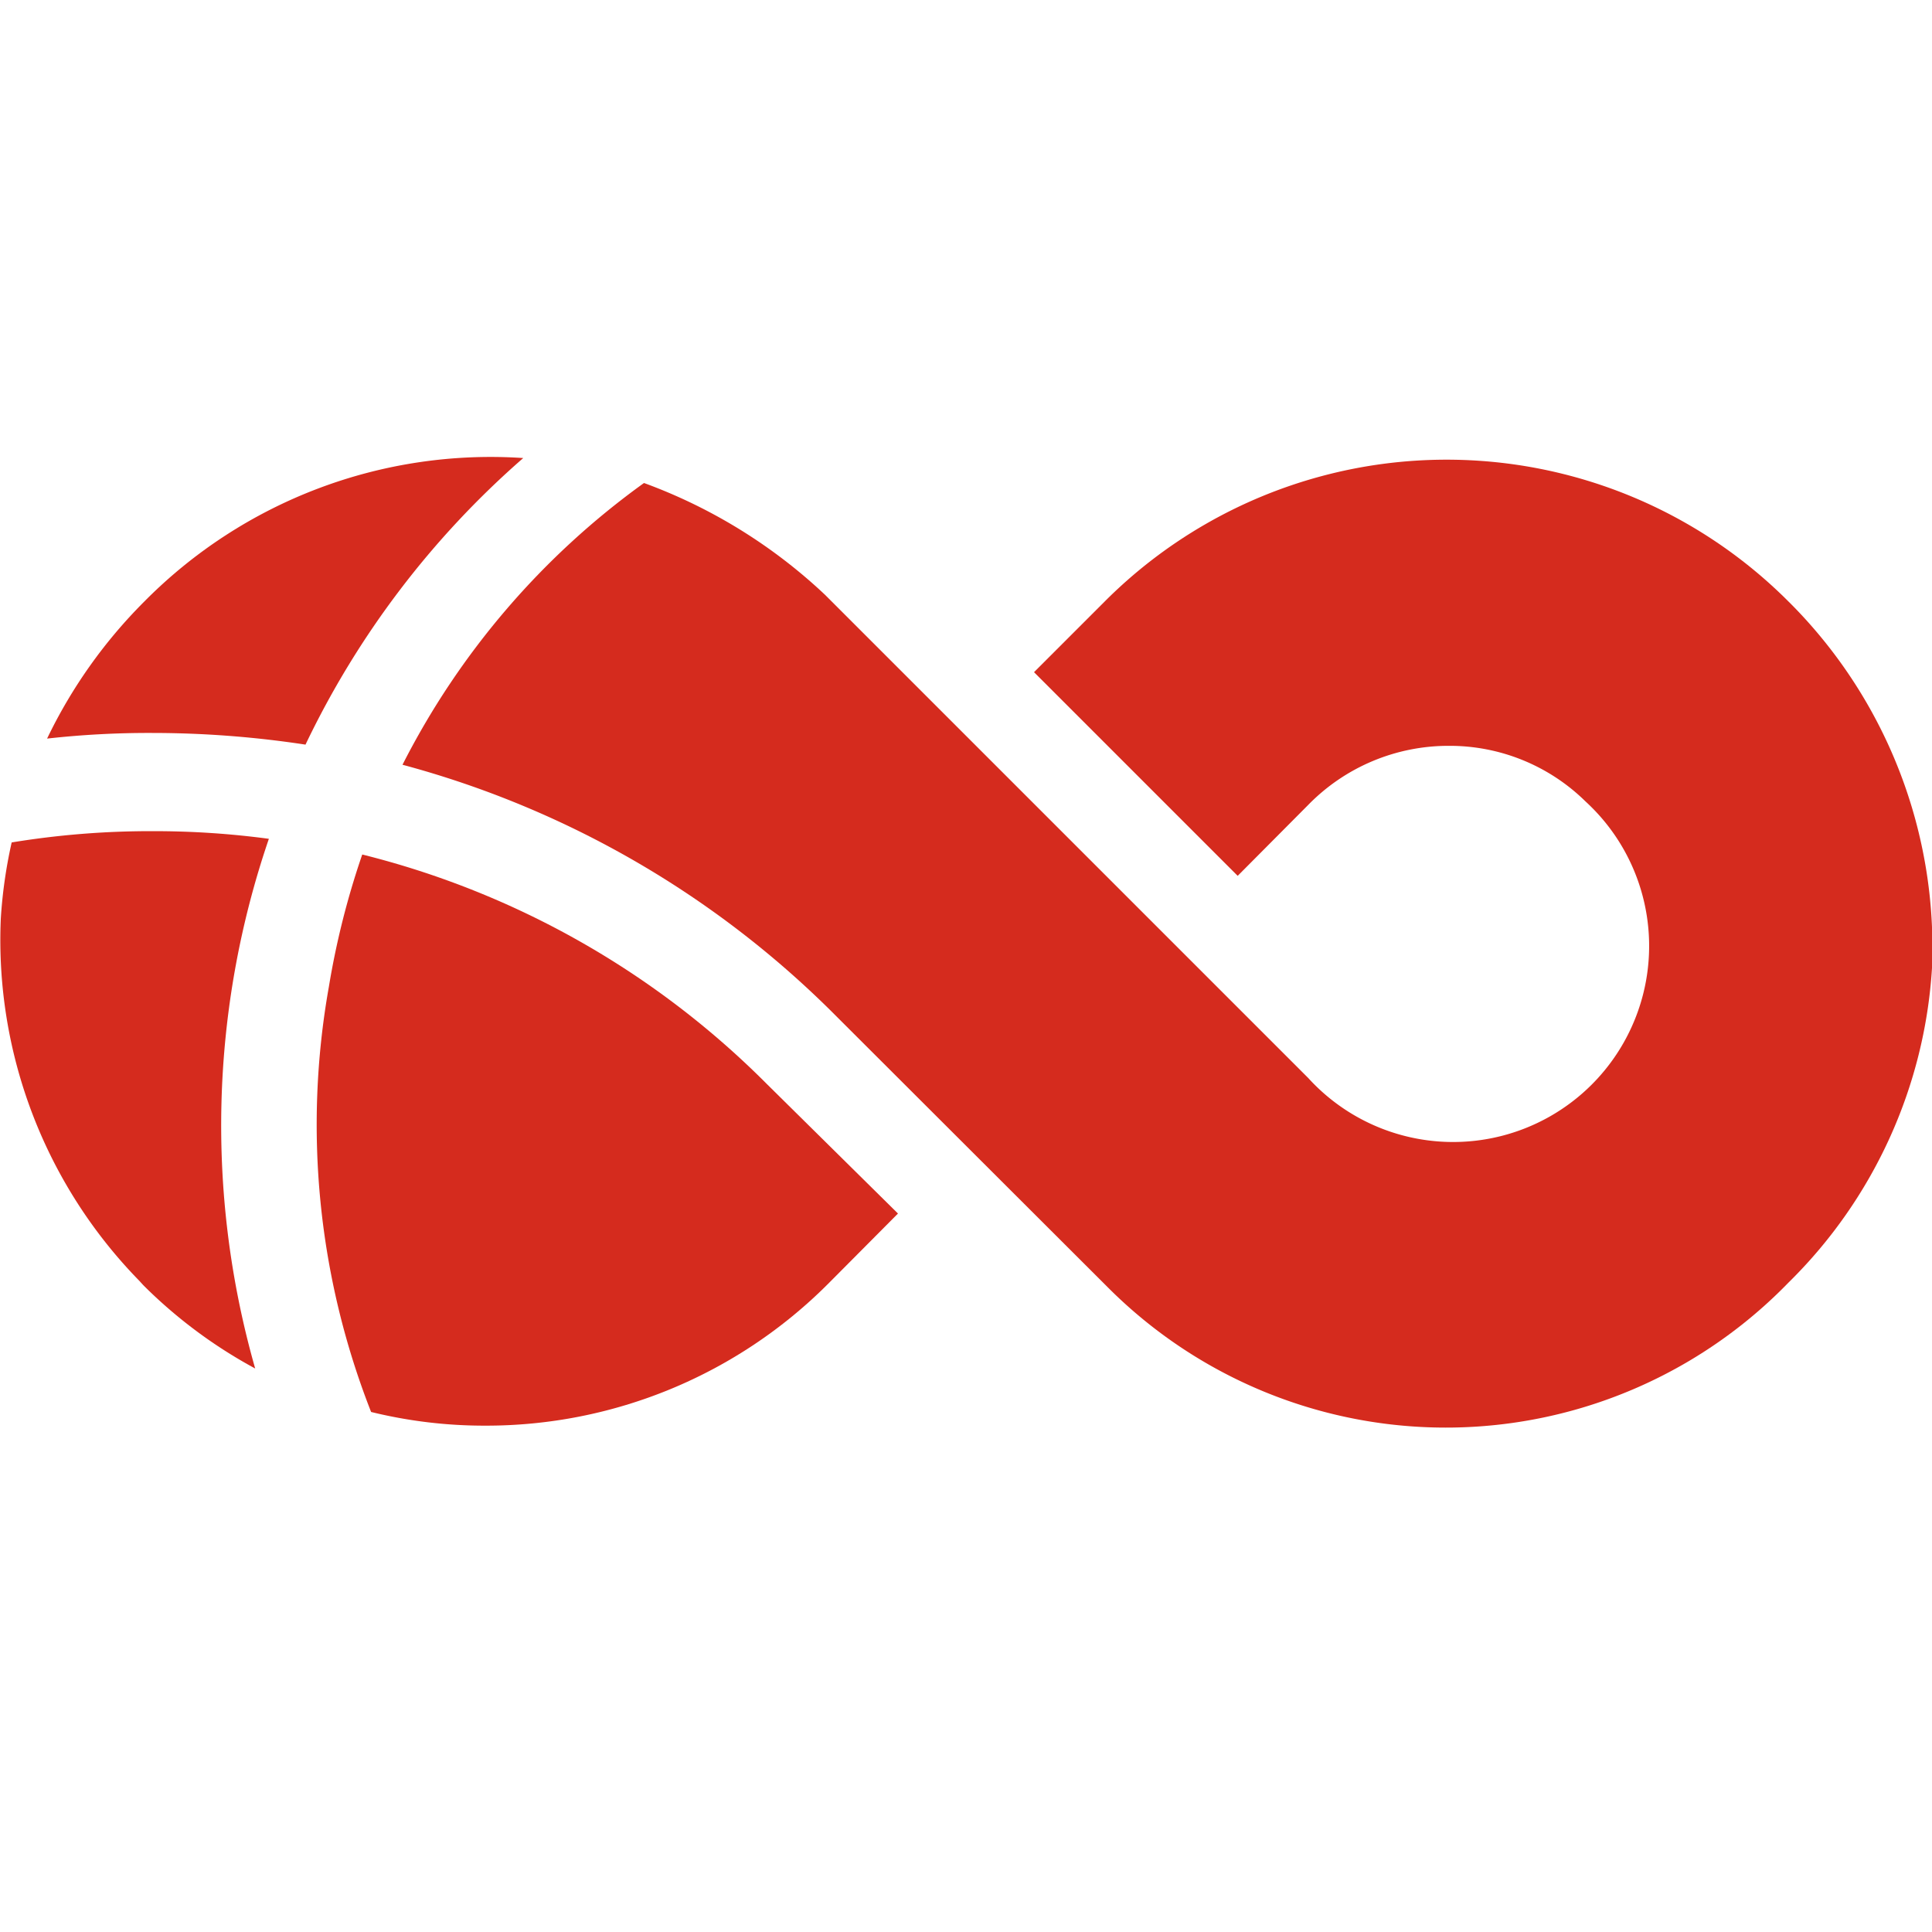
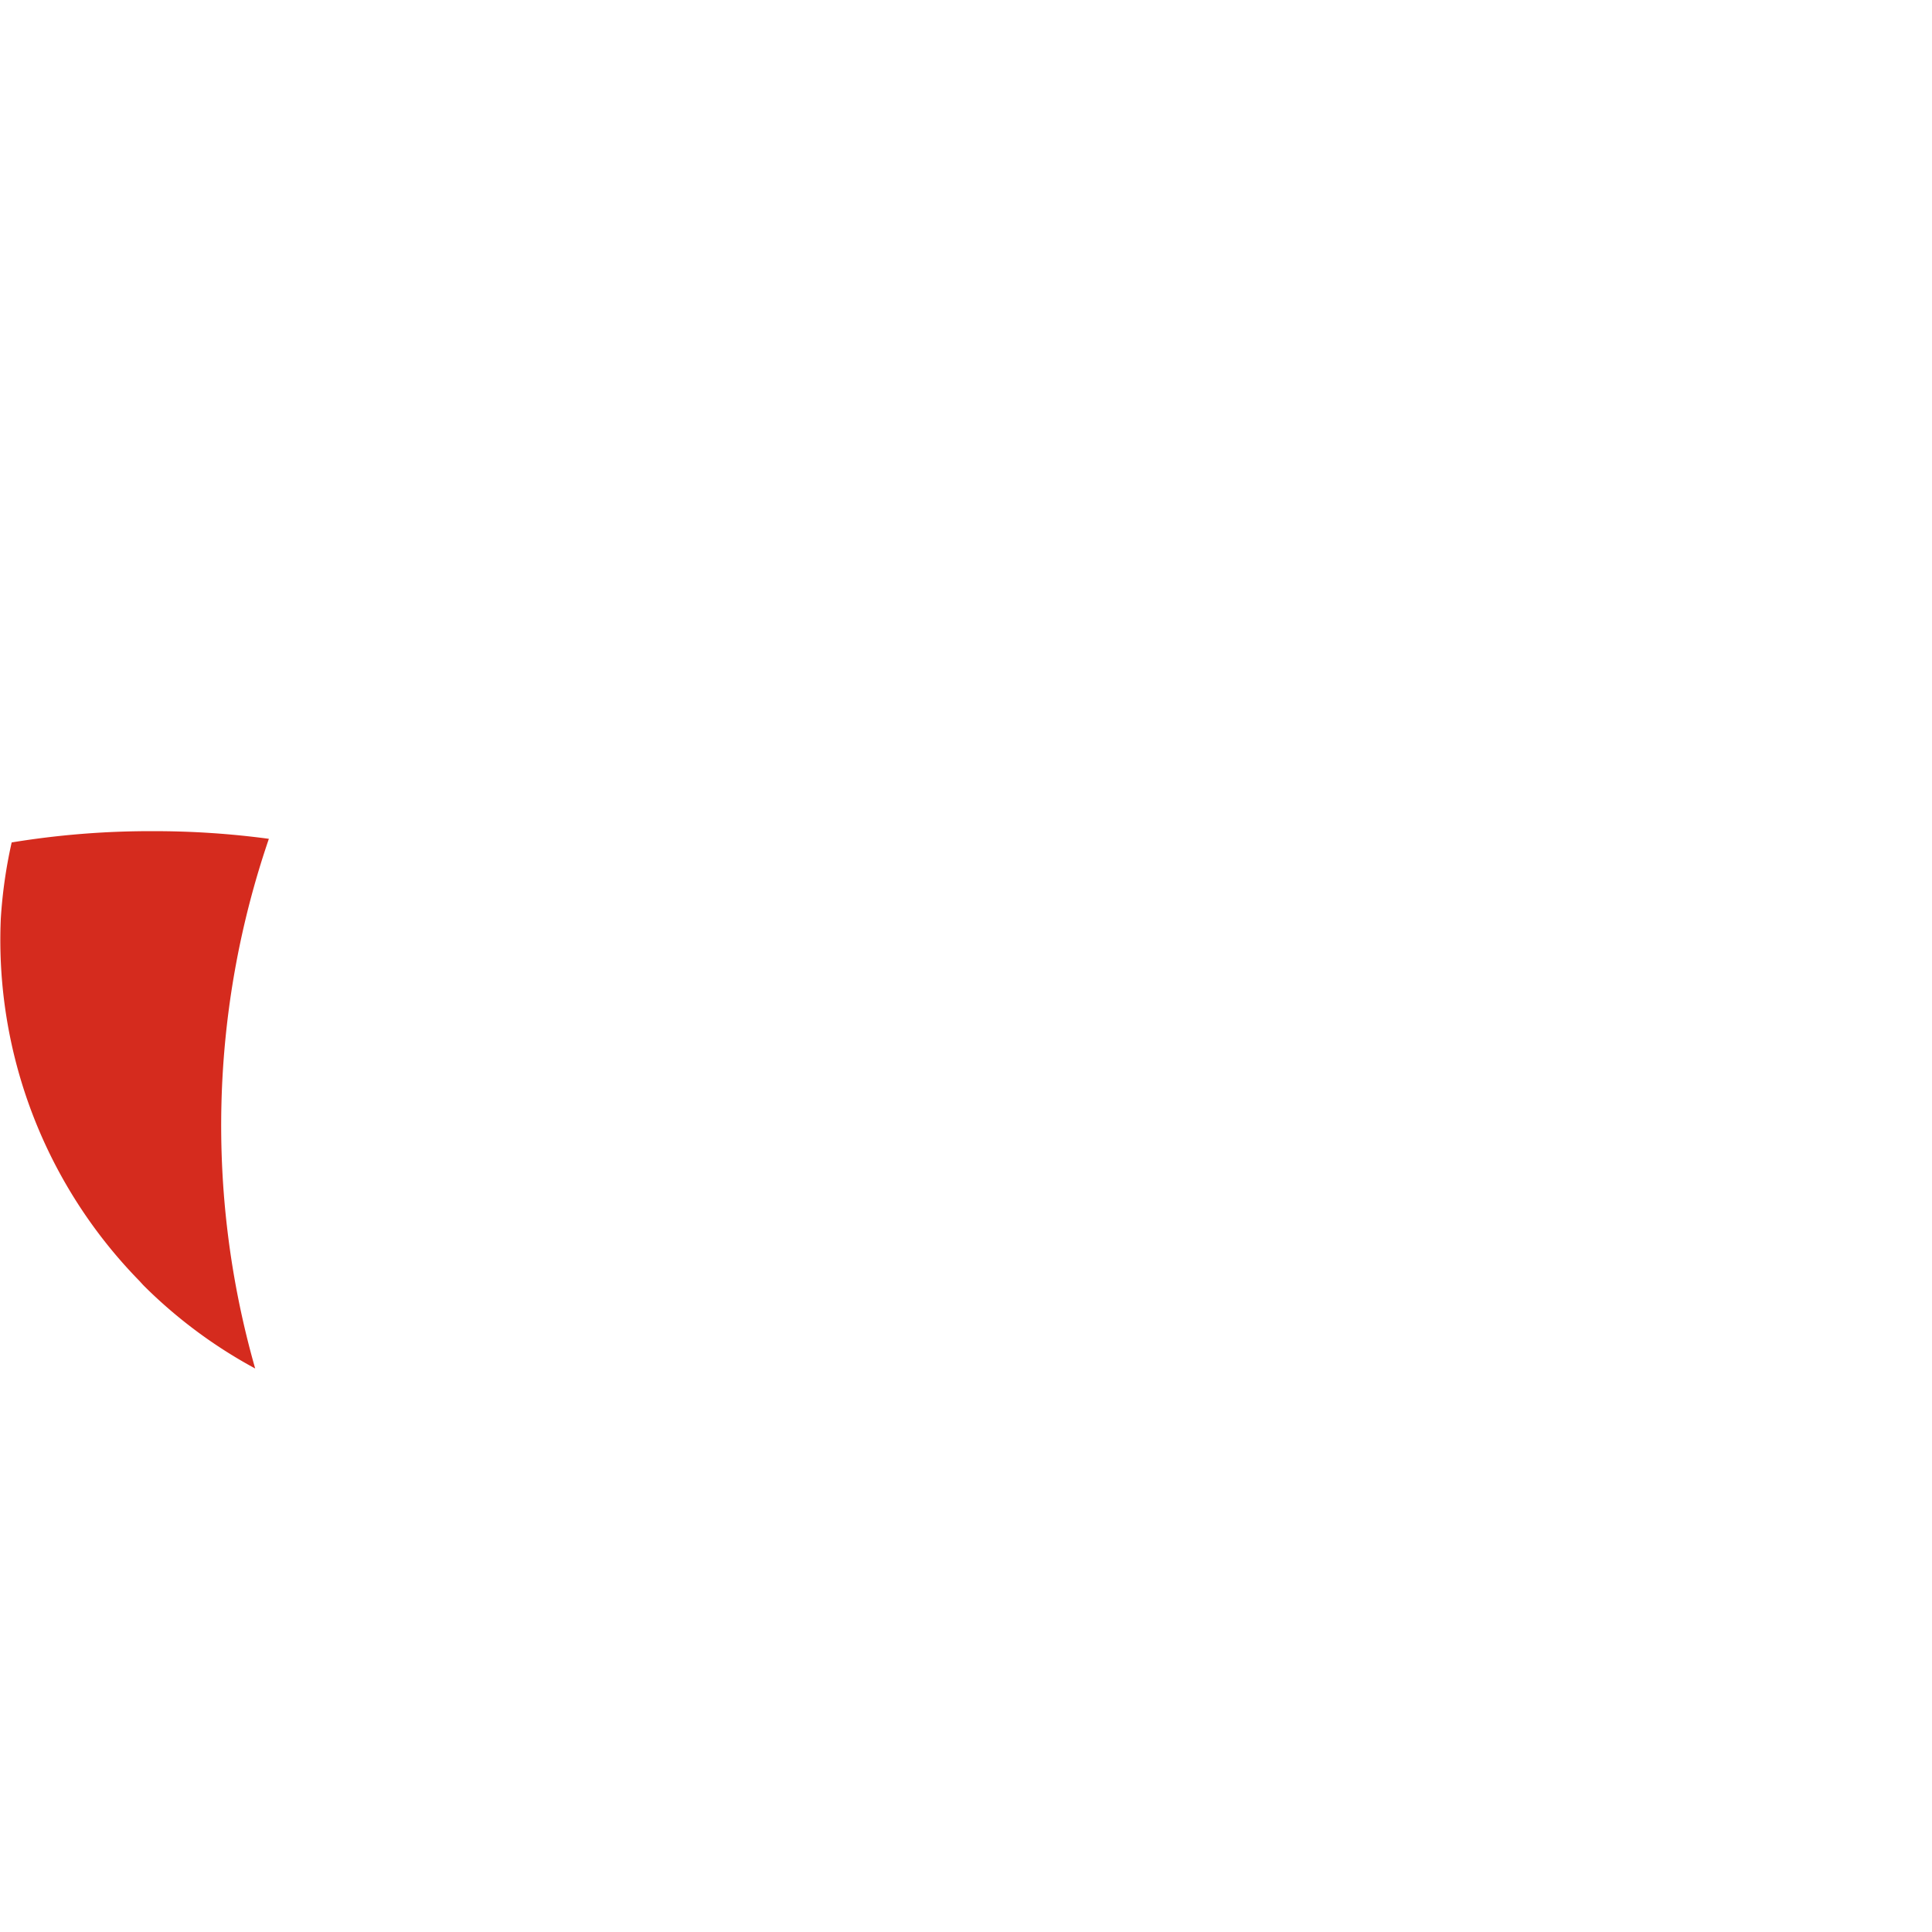
<svg xmlns="http://www.w3.org/2000/svg" viewBox="0 0 48 48">
  <defs>
    <style>.cls-1{fill:#d52b1e;}</style>
  </defs>
  <g id="Isolation_Mode">
-     <path class="cls-1" d="M13,11.38A22.07,22.07,0,0,0,7.59,18.5a25.29,25.29,0,0,0-3.8-.29,22.75,22.75,0,0,0-2.62.14,12.4,12.4,0,0,1,2.42-3.41A12.1,12.1,0,0,1,13,11.38Z" />
-     <path class="cls-1" d="M22.31,30.15l-1.75,1.76a12,12,0,0,1-8.5,3.51,11.8,11.8,0,0,1-2.84-.34A19.53,19.53,0,0,1,8.17,24.52,20.15,20.15,0,0,1,9,21.23a21.54,21.54,0,0,1,10.05,5.7Z" />
    <path class="cls-1" d="M6.34,34a12,12,0,0,1-2.78-2.07l-.1-.11a12.11,12.11,0,0,1-3.44-9,12,12,0,0,1,.27-1.89,21.29,21.29,0,0,1,3.5-.28,21.36,21.36,0,0,1,2.89.19A22,22,0,0,0,6.34,34Z" />
-     <path class="cls-1" d="M48,24.05a12,12,0,0,1-3.57,7.82A11.86,11.86,0,0,1,27.54,32l-6.77-6.76A23.93,23.93,0,0,0,10,19a19.51,19.51,0,0,1,6-7,13.13,13.13,0,0,1,4.5,2.78l12,12a4.87,4.87,0,1,0,6.89-6.87,4.81,4.81,0,0,0-3.39-1.38A4.87,4.87,0,0,0,32.5,20l-1.75,1.76-5.06-5.06,1.75-1.75a12,12,0,0,1,17,0l.1.1A12.12,12.12,0,0,1,48,24.05Z" />
  </g>
</svg>